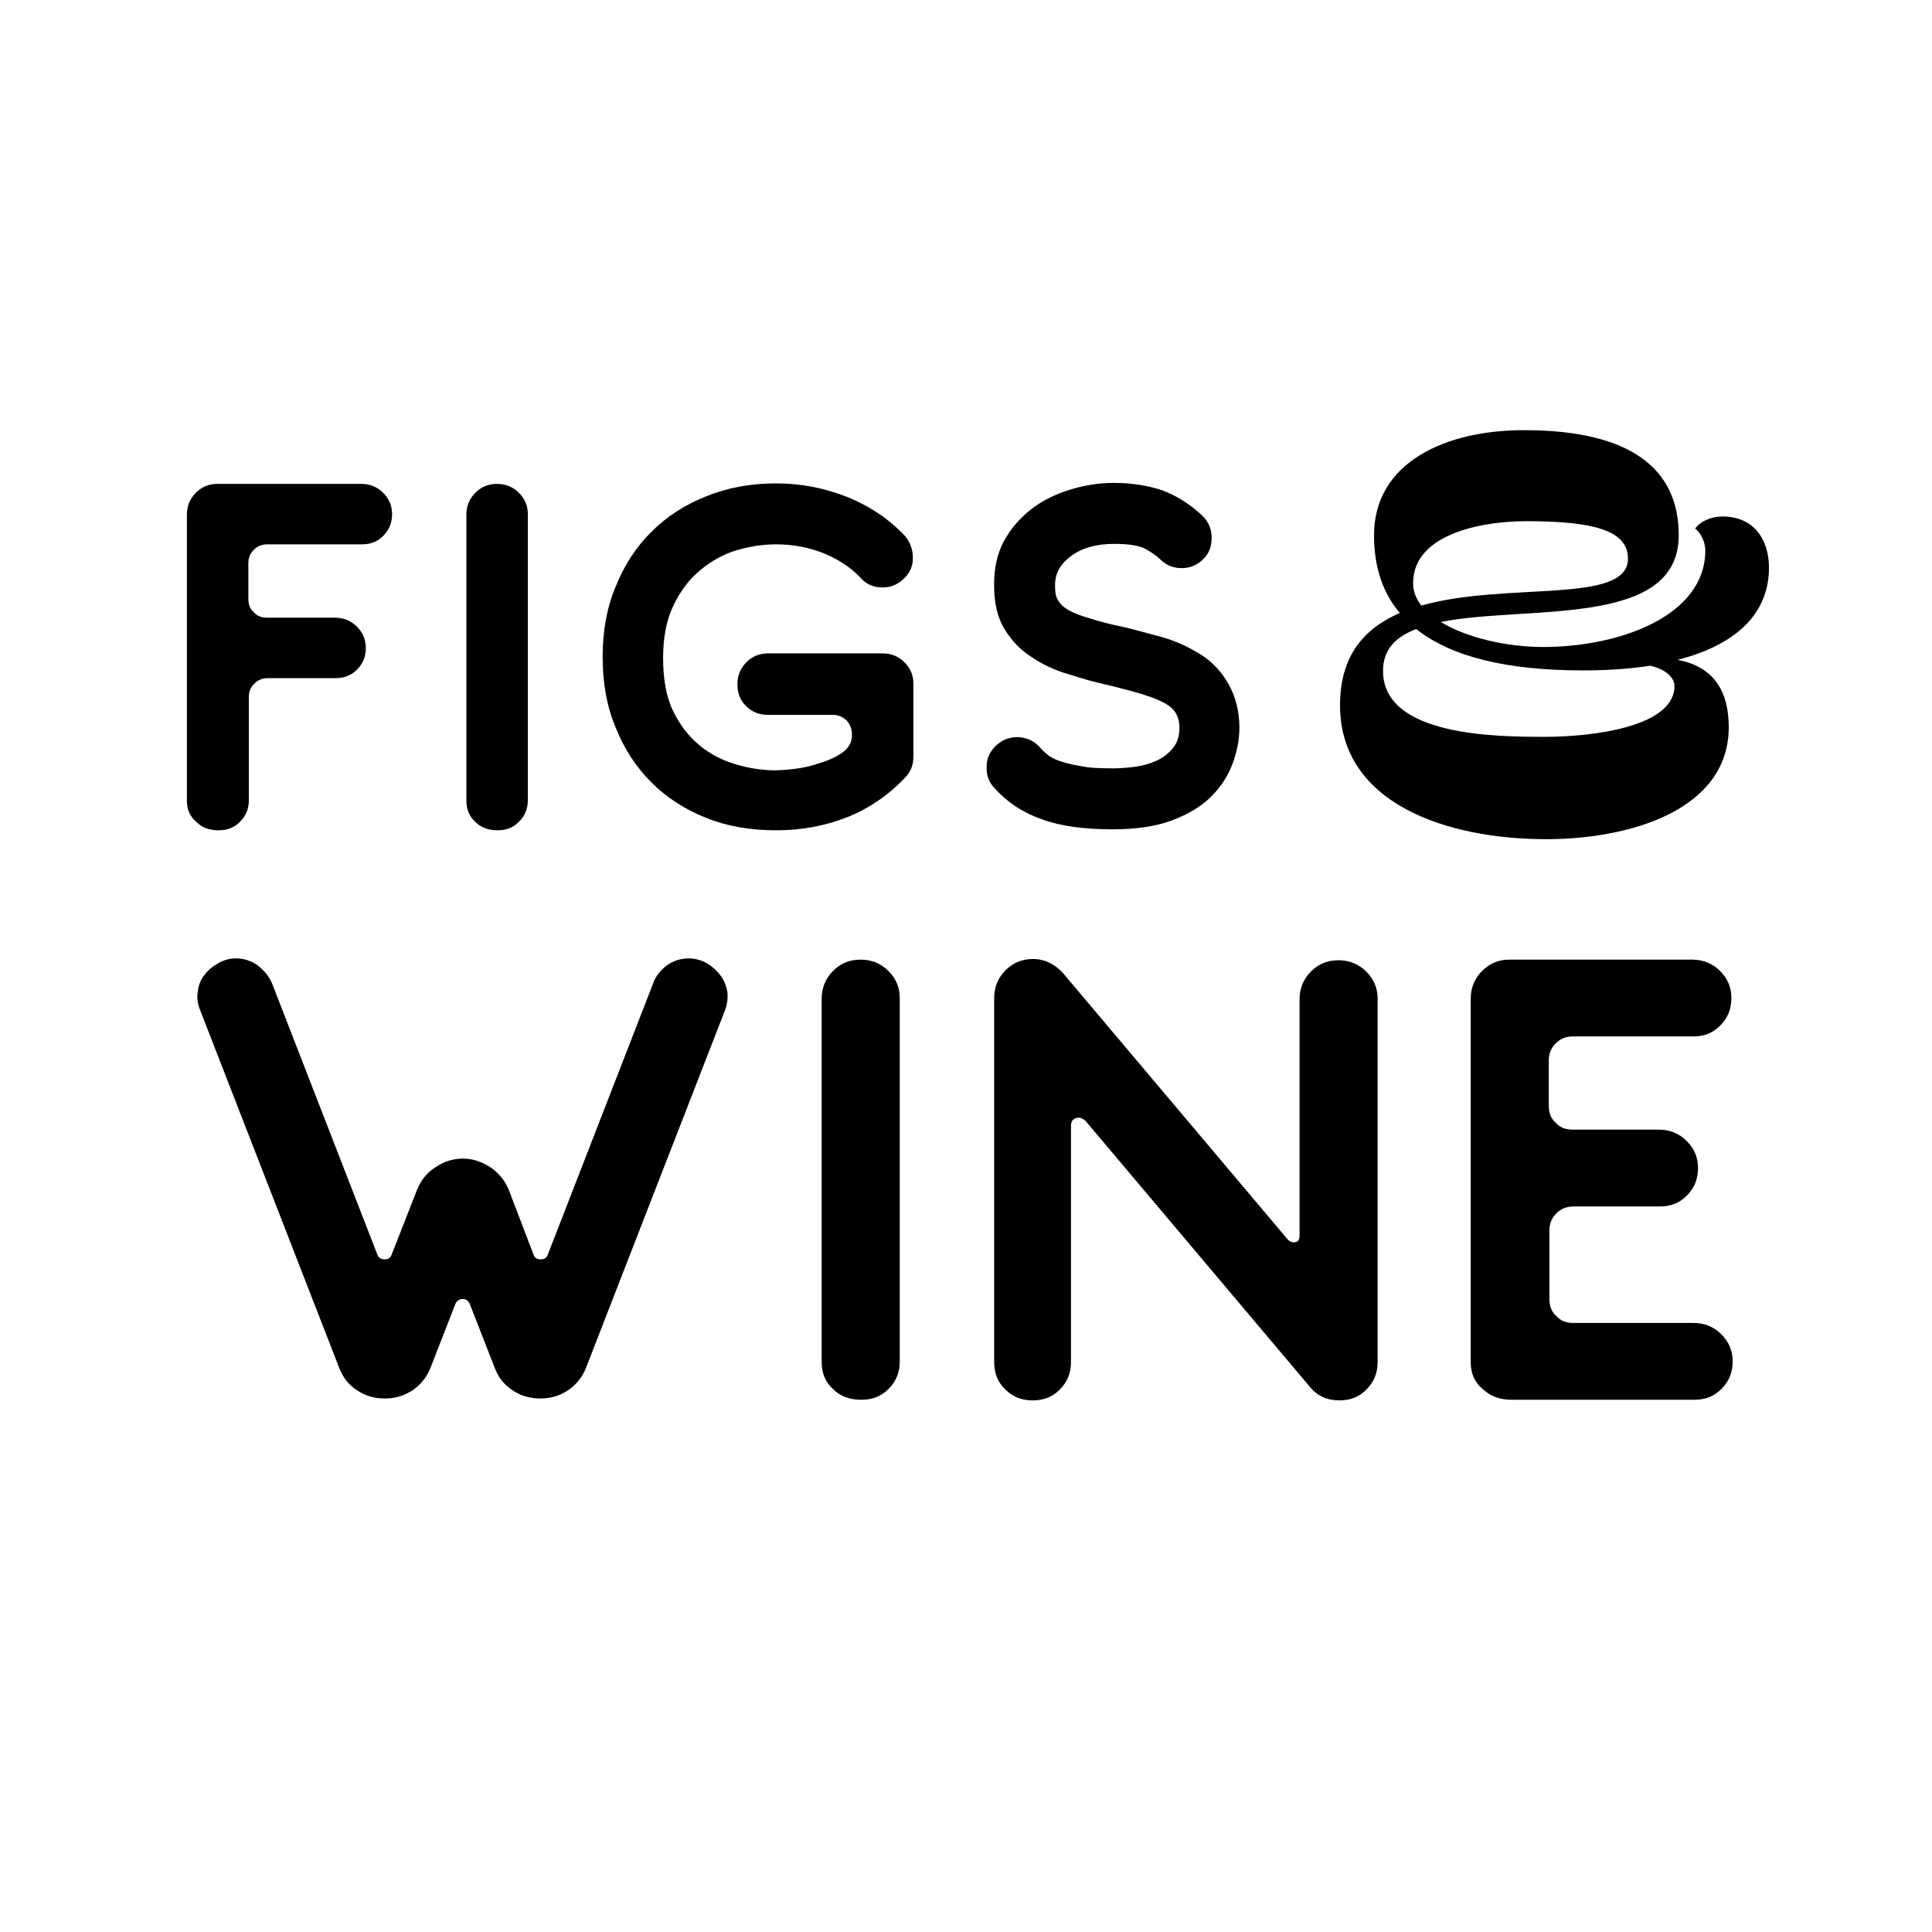
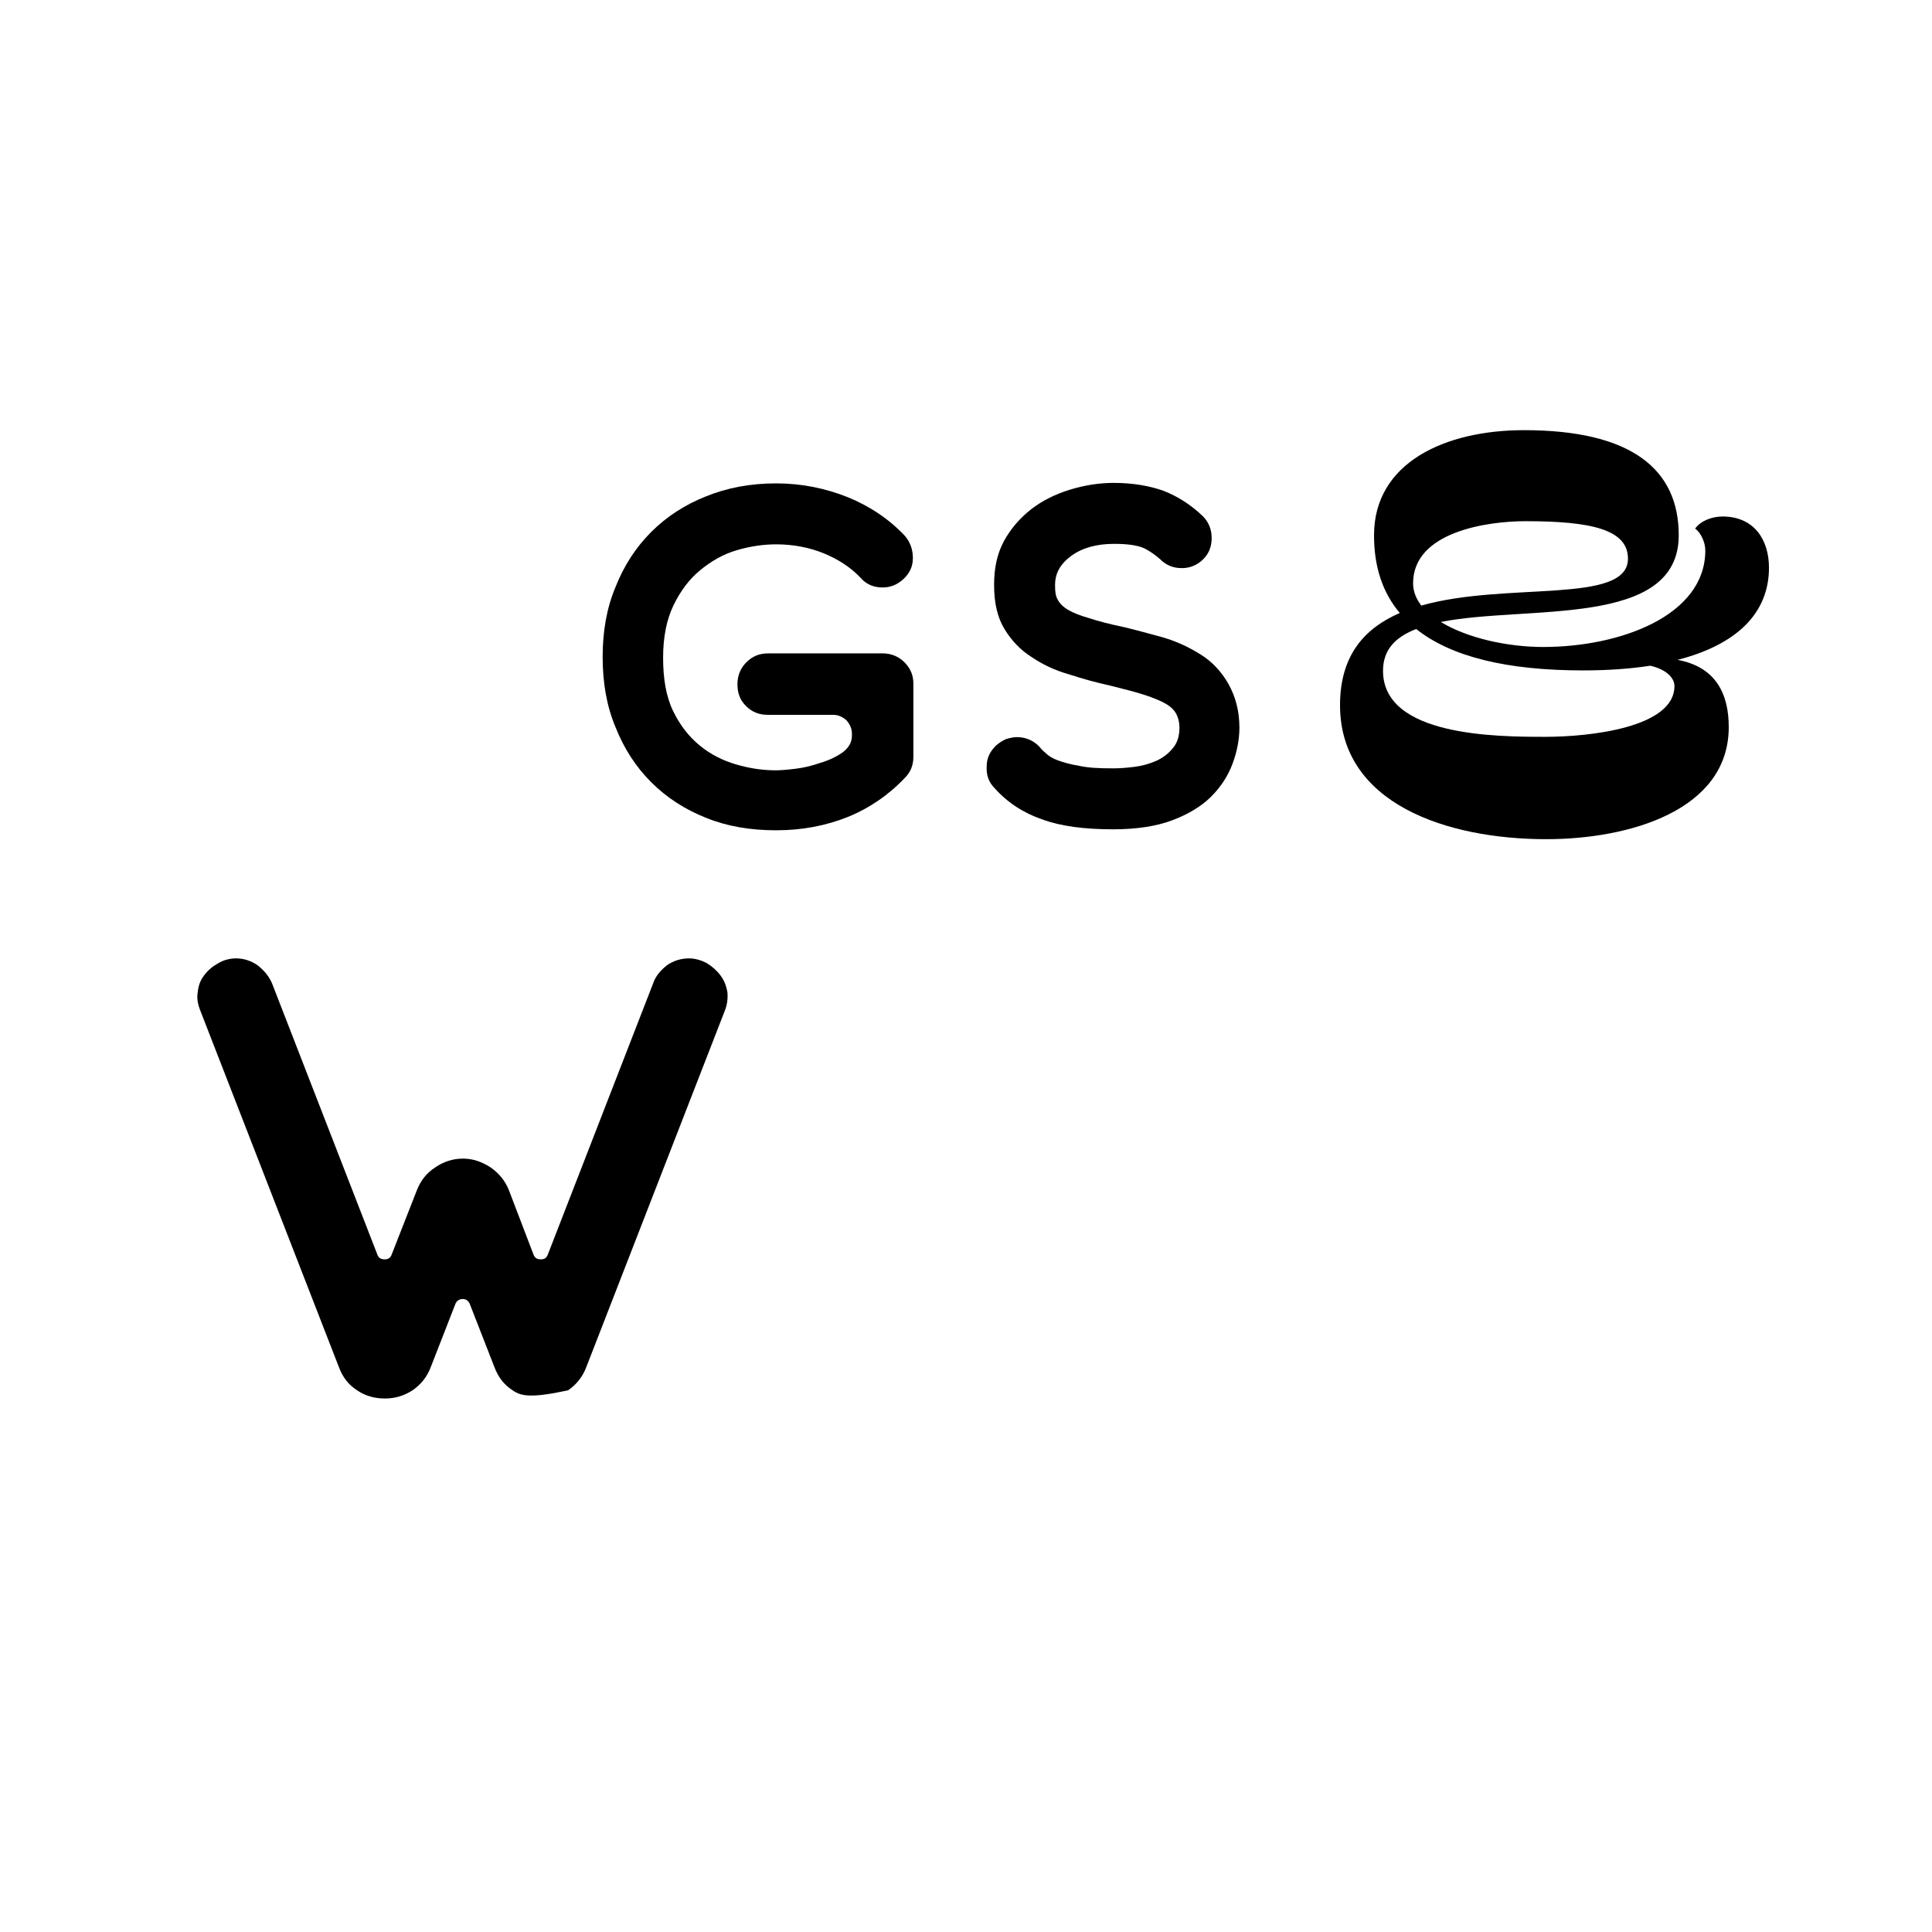
<svg xmlns="http://www.w3.org/2000/svg" width="500" zoomAndPan="magnify" viewBox="0 0 375 375" height="500" preserveAspectRatio="xMidYMid meet" version="1.0">
  <defs>
    <g />
  </defs>
  <g fill="#000000" fill-opacity="1">
    <g transform="translate(29.352, 161.16)">
      <g>
-         <path d="M 13.082 0 C 11.352 0 9.906 -0.48 8.754 -1.637 C 7.504 -2.695 6.926 -4.039 6.926 -5.773 L 6.926 -61.273 C 6.926 -62.91 7.504 -64.352 8.656 -65.508 C 9.812 -66.66 11.16 -67.238 12.891 -67.238 L 40.785 -67.238 C 42.422 -67.238 43.863 -66.66 45.02 -65.508 C 46.172 -64.352 46.75 -63.004 46.75 -61.371 C 46.75 -59.641 46.172 -58.293 45.02 -57.137 C 43.863 -55.984 42.516 -55.504 40.883 -55.504 L 22.508 -55.504 C 21.449 -55.504 20.586 -55.117 19.91 -54.445 C 19.141 -53.676 18.855 -52.809 18.855 -51.848 L 18.855 -44.922 C 18.855 -43.863 19.141 -42.996 19.91 -42.324 C 20.586 -41.555 21.449 -41.266 22.508 -41.266 L 35.688 -41.266 C 37.324 -41.266 38.766 -40.688 39.918 -39.535 C 41.074 -38.379 41.652 -37.035 41.652 -35.398 C 41.652 -33.668 41.074 -32.32 39.918 -31.168 C 38.766 -30.012 37.418 -29.531 35.785 -29.531 L 22.605 -29.531 C 21.547 -29.531 20.68 -29.145 20.008 -28.473 C 19.238 -27.703 18.949 -26.836 18.949 -25.875 L 18.949 -5.867 C 18.949 -4.137 18.371 -2.789 17.219 -1.637 C 16.062 -0.48 14.719 0 13.082 0 Z M 13.082 0 " />
-       </g>
+         </g>
    </g>
  </g>
  <g fill="#000000" fill-opacity="1">
    <g transform="translate(83.501, 161.16)">
      <g>
-         <path d="M 13.082 0 C 11.352 0 9.906 -0.48 8.754 -1.637 C 7.598 -2.695 7.023 -4.039 7.023 -5.773 L 7.023 -61.273 C 7.023 -62.91 7.598 -64.352 8.754 -65.508 C 9.906 -66.66 11.254 -67.238 12.984 -67.238 C 14.621 -67.238 16.062 -66.66 17.219 -65.508 C 18.371 -64.352 18.949 -63.004 18.949 -61.371 L 18.949 -5.867 C 18.949 -4.137 18.371 -2.789 17.219 -1.637 C 16.062 -0.48 14.719 0 13.082 0 Z M 13.082 0 " />
-       </g>
+         </g>
    </g>
  </g>
  <g fill="#000000" fill-opacity="1">
    <g transform="translate(109.759, 161.16)">
      <g>
        <path d="M 40.883 -55.504 C 38.379 -55.504 35.785 -55.117 33.188 -54.348 C 30.59 -53.578 28.281 -52.23 26.164 -50.5 C 24.047 -48.77 22.316 -46.461 20.969 -43.672 C 19.625 -40.883 18.949 -37.516 18.949 -33.477 C 18.949 -29.434 19.527 -25.973 20.875 -23.184 C 22.219 -20.395 23.953 -18.18 26.066 -16.449 C 28.184 -14.719 30.492 -13.562 33.09 -12.793 C 35.688 -12.023 38.285 -11.641 40.785 -11.641 C 41.652 -11.641 42.902 -11.734 44.535 -11.93 C 46.172 -12.121 47.809 -12.504 49.441 -13.082 C 51.078 -13.562 52.52 -14.238 53.77 -15.102 C 54.926 -15.969 55.598 -17.027 55.598 -18.371 L 55.598 -18.758 C 55.598 -19.719 55.215 -20.586 54.539 -21.355 C 53.77 -22.027 52.906 -22.414 51.945 -22.414 L 39.246 -22.414 C 37.516 -22.414 36.168 -22.988 35.016 -24.145 C 33.859 -25.297 33.379 -26.645 33.379 -28.375 C 33.379 -30.012 33.957 -31.453 35.109 -32.609 C 36.266 -33.762 37.609 -34.34 39.344 -34.34 L 61.562 -34.34 C 63.199 -34.34 64.641 -33.762 65.797 -32.609 C 66.949 -31.453 67.527 -30.109 67.527 -28.473 L 67.527 -14.238 C 67.527 -12.602 66.949 -11.254 65.891 -10.195 C 62.812 -6.926 59.062 -4.328 54.828 -2.598 C 50.5 -0.867 45.883 0 40.883 0 C 35.879 0 31.359 -0.77 27.32 -2.406 C 23.184 -4.039 19.625 -6.348 16.641 -9.332 C 13.66 -12.312 11.352 -15.871 9.715 -20.008 C 7.984 -24.145 7.215 -28.664 7.215 -33.668 C 7.215 -38.574 7.984 -43.094 9.715 -47.23 C 11.352 -51.367 13.66 -54.926 16.641 -57.906 C 19.625 -60.891 23.184 -63.199 27.32 -64.832 C 31.359 -66.469 35.879 -67.336 40.883 -67.336 C 45.883 -67.336 50.5 -66.371 54.828 -64.641 C 59.062 -62.91 62.812 -60.41 65.891 -57.137 C 66.949 -55.887 67.43 -54.445 67.43 -52.809 C 67.43 -51.176 66.758 -49.828 65.602 -48.77 C 64.352 -47.613 63.004 -47.133 61.562 -47.133 C 59.832 -47.133 58.387 -47.711 57.234 -49.059 C 55.309 -51.078 52.906 -52.617 50.117 -53.77 C 47.23 -54.926 44.152 -55.504 40.883 -55.504 Z M 40.883 -55.504 " />
      </g>
    </g>
  </g>
  <g fill="#000000" fill-opacity="1">
    <g transform="translate(184.491, 161.16)">
      <g>
        <path d="M 47.711 -34.629 L 48.672 -34.051 C 50.789 -32.707 52.617 -30.781 53.965 -28.375 C 55.309 -25.973 56.078 -23.184 56.078 -19.91 C 56.078 -17.602 55.598 -15.199 54.734 -12.891 C 53.867 -10.582 52.52 -8.465 50.598 -6.543 C 48.672 -4.617 46.074 -3.078 42.996 -1.926 C 39.918 -0.77 36.07 -0.191 31.551 -0.191 C 26.066 -0.191 21.449 -0.77 17.797 -2.117 C 14.141 -3.367 11.062 -5.387 8.562 -8.176 C 7.406 -9.332 6.926 -10.773 7.023 -12.41 C 7.023 -14.043 7.695 -15.391 8.945 -16.547 C 9.523 -17.027 10.102 -17.41 10.773 -17.699 C 11.445 -17.891 12.121 -18.086 12.891 -18.086 C 14.621 -18.086 16.16 -17.41 17.316 -16.16 C 17.602 -15.777 17.988 -15.391 18.566 -14.91 C 19.047 -14.43 19.816 -13.949 20.875 -13.562 C 21.934 -13.18 23.277 -12.793 25.012 -12.504 C 26.742 -12.121 28.859 -12.023 31.551 -12.023 C 32.801 -12.023 34.148 -12.121 35.688 -12.312 C 37.227 -12.504 38.574 -12.891 39.918 -13.469 C 41.172 -14.043 42.227 -14.812 43.094 -15.871 C 43.961 -16.832 44.441 -18.18 44.441 -19.91 C 44.441 -20.875 44.25 -21.738 43.863 -22.508 C 43.48 -23.277 42.805 -23.953 41.844 -24.527 C 40.883 -25.105 39.438 -25.684 37.707 -26.262 C 35.977 -26.836 33.668 -27.414 30.973 -28.09 C 28.281 -28.664 25.586 -29.434 22.895 -30.301 C 20.199 -31.07 17.797 -32.223 15.68 -33.668 C 13.562 -35.016 11.832 -36.84 10.484 -39.055 C 9.137 -41.266 8.465 -44.055 8.465 -47.52 L 8.465 -47.711 C 8.465 -50.887 9.043 -53.676 10.391 -56.176 C 11.734 -58.582 13.469 -60.602 15.68 -62.332 C 17.797 -63.969 20.297 -65.219 23.086 -66.082 C 25.875 -66.949 28.762 -67.43 31.648 -67.43 C 35.398 -67.43 38.668 -66.852 41.363 -65.891 C 44.055 -64.832 46.652 -63.199 48.961 -60.984 C 50.117 -59.832 50.691 -58.387 50.691 -56.754 C 50.691 -55.117 50.211 -53.77 49.059 -52.617 C 47.902 -51.461 46.461 -50.887 44.922 -50.887 C 43.191 -50.887 41.844 -51.461 40.688 -52.617 C 39.824 -53.387 38.766 -54.156 37.609 -54.734 C 36.359 -55.309 34.438 -55.598 31.742 -55.598 C 28.375 -55.598 25.586 -54.828 23.473 -53.289 C 21.355 -51.75 20.297 -49.922 20.297 -47.613 L 20.297 -47.422 C 20.297 -46.363 20.395 -45.5 20.777 -44.824 C 21.164 -44.055 21.836 -43.383 22.797 -42.805 C 23.758 -42.227 25.203 -41.652 26.934 -41.172 C 28.664 -40.594 30.879 -40.016 33.668 -39.438 C 36.07 -38.863 38.477 -38.188 40.977 -37.516 C 43.383 -36.84 45.594 -35.879 47.711 -34.629 Z M 47.711 -34.629 " />
      </g>
    </g>
  </g>
  <g fill="#000000" fill-opacity="1">
    <g transform="translate(29.352, 271.693)">
      <g>
-         <path d="M 74.184 -28.23 C 74.43 -27.5 74.918 -27.254 75.652 -27.254 C 76.262 -27.254 76.754 -27.5 76.996 -28.23 L 97.406 -80.785 C 97.895 -82.25 98.875 -83.352 100.094 -84.328 C 101.316 -85.184 102.785 -85.672 104.371 -85.672 C 105.594 -85.672 106.816 -85.309 107.918 -84.695 C 108.895 -84.086 109.75 -83.352 110.484 -82.375 C 111.219 -81.395 111.582 -80.418 111.828 -79.195 C 111.949 -77.973 111.828 -76.754 111.34 -75.531 L 84.453 -6.355 C 83.719 -4.398 82.496 -2.934 80.906 -1.832 C 79.195 -0.734 77.484 -0.246 75.531 -0.246 C 73.574 -0.246 71.742 -0.734 70.152 -1.832 C 68.441 -2.934 67.34 -4.398 66.609 -6.355 L 61.84 -18.578 C 61.598 -19.188 61.109 -19.555 60.496 -19.555 C 59.766 -19.555 59.273 -19.188 59.031 -18.578 L 54.266 -6.355 C 53.531 -4.398 52.309 -2.934 50.719 -1.832 C 49.008 -0.734 47.297 -0.246 45.344 -0.246 C 43.387 -0.246 41.555 -0.734 39.965 -1.832 C 38.254 -2.934 37.152 -4.398 36.422 -6.355 L 9.531 -75.531 C 9.043 -76.754 8.801 -77.973 9.043 -79.195 C 9.168 -80.418 9.531 -81.395 10.266 -82.375 C 11 -83.352 11.855 -84.086 12.953 -84.695 C 13.934 -85.309 15.156 -85.672 16.5 -85.672 C 17.965 -85.672 19.434 -85.184 20.656 -84.328 C 21.875 -83.352 22.855 -82.25 23.465 -80.785 L 43.875 -28.23 C 44.121 -27.5 44.609 -27.254 45.344 -27.254 C 45.953 -27.254 46.441 -27.5 46.688 -28.23 L 51.574 -40.699 C 52.309 -42.531 53.41 -43.996 55.121 -45.098 C 56.707 -46.199 58.543 -46.809 60.496 -46.809 C 62.453 -46.809 64.164 -46.199 65.875 -45.098 C 67.465 -43.996 68.688 -42.531 69.418 -40.699 Z M 74.184 -28.23 " />
+         <path d="M 74.184 -28.23 C 74.43 -27.5 74.918 -27.254 75.652 -27.254 C 76.262 -27.254 76.754 -27.5 76.996 -28.23 L 97.406 -80.785 C 97.895 -82.25 98.875 -83.352 100.094 -84.328 C 101.316 -85.184 102.785 -85.672 104.371 -85.672 C 105.594 -85.672 106.816 -85.309 107.918 -84.695 C 108.895 -84.086 109.75 -83.352 110.484 -82.375 C 111.219 -81.395 111.582 -80.418 111.828 -79.195 C 111.949 -77.973 111.828 -76.754 111.34 -75.531 L 84.453 -6.355 C 83.719 -4.398 82.496 -2.934 80.906 -1.832 C 73.574 -0.246 71.742 -0.734 70.152 -1.832 C 68.441 -2.934 67.34 -4.398 66.609 -6.355 L 61.84 -18.578 C 61.598 -19.188 61.109 -19.555 60.496 -19.555 C 59.766 -19.555 59.273 -19.188 59.031 -18.578 L 54.266 -6.355 C 53.531 -4.398 52.309 -2.934 50.719 -1.832 C 49.008 -0.734 47.297 -0.246 45.344 -0.246 C 43.387 -0.246 41.555 -0.734 39.965 -1.832 C 38.254 -2.934 37.152 -4.398 36.422 -6.355 L 9.531 -75.531 C 9.043 -76.754 8.801 -77.973 9.043 -79.195 C 9.168 -80.418 9.531 -81.395 10.266 -82.375 C 11 -83.352 11.855 -84.086 12.953 -84.695 C 13.934 -85.309 15.156 -85.672 16.5 -85.672 C 17.965 -85.672 19.434 -85.184 20.656 -84.328 C 21.875 -83.352 22.855 -82.25 23.465 -80.785 L 43.875 -28.23 C 44.121 -27.5 44.609 -27.254 45.344 -27.254 C 45.953 -27.254 46.441 -27.5 46.688 -28.23 L 51.574 -40.699 C 52.309 -42.531 53.41 -43.996 55.121 -45.098 C 56.707 -46.199 58.543 -46.809 60.496 -46.809 C 62.453 -46.809 64.164 -46.199 65.875 -45.098 C 67.465 -43.996 68.688 -42.531 69.418 -40.699 Z M 74.184 -28.23 " />
      </g>
    </g>
  </g>
  <g fill="#000000" fill-opacity="1">
    <g transform="translate(150.565, 271.693)">
      <g>
-         <path d="M 16.621 0 C 14.422 0 12.59 -0.609 11.121 -2.078 C 9.656 -3.422 8.922 -5.133 8.922 -7.332 L 8.922 -77.852 C 8.922 -79.93 9.656 -81.762 11.121 -83.23 C 12.59 -84.695 14.301 -85.43 16.5 -85.43 C 18.578 -85.43 20.41 -84.695 21.875 -83.23 C 23.344 -81.762 24.078 -80.051 24.078 -77.973 L 24.078 -7.457 C 24.078 -5.254 23.344 -3.543 21.875 -2.078 C 20.41 -0.609 18.699 0 16.621 0 Z M 16.621 0 " />
-       </g>
+         </g>
    </g>
  </g>
  <g fill="#000000" fill-opacity="1">
    <g transform="translate(183.923, 271.693)">
      <g>
-         <path d="M 22.367 -82.863 L 65.875 -31.289 C 66.242 -30.797 66.73 -30.555 67.219 -30.555 C 67.953 -30.555 68.32 -30.922 68.32 -31.898 L 68.32 -77.73 C 68.32 -79.809 69.051 -81.641 70.52 -83.105 C 71.984 -84.574 73.695 -85.309 75.895 -85.309 C 77.973 -85.309 79.809 -84.574 81.273 -83.105 C 82.742 -81.641 83.473 -79.93 83.473 -77.852 L 83.473 -7.332 C 83.473 -5.133 82.742 -3.422 81.273 -1.957 C 79.809 -0.488 78.098 0.121 76.02 0.121 C 73.695 0.121 71.742 -0.734 70.273 -2.566 L 26.766 -54.141 C 26.277 -54.508 25.91 -54.754 25.543 -54.754 C 24.441 -54.754 23.953 -54.141 23.953 -53.164 L 23.953 -7.332 C 23.953 -5.133 23.223 -3.422 21.754 -1.957 C 20.289 -0.488 18.578 0.121 16.5 0.121 C 14.301 0.121 12.59 -0.609 11.121 -2.078 C 9.656 -3.543 9.043 -5.254 9.043 -7.457 L 9.043 -77.973 C 9.043 -80.051 9.777 -81.887 11.242 -83.352 C 12.711 -84.816 14.422 -85.551 16.621 -85.551 C 18.82 -85.551 20.777 -84.574 22.367 -82.863 Z M 22.367 -82.863 " />
-       </g>
+         </g>
    </g>
  </g>
  <g fill="#000000" fill-opacity="1">
    <g transform="translate(276.788, 271.693)">
      <g>
-         <path d="M 52.062 0 L 16.621 0 C 14.422 0 12.59 -0.609 11 -2.078 C 9.41 -3.422 8.676 -5.133 8.676 -7.332 L 8.676 -77.852 C 8.676 -79.93 9.41 -81.762 10.879 -83.23 C 12.344 -84.695 14.055 -85.43 16.254 -85.43 L 51.699 -85.43 C 53.773 -85.43 55.609 -84.695 57.074 -83.23 C 58.543 -81.762 59.273 -80.051 59.273 -77.973 C 59.273 -75.773 58.543 -74.062 57.074 -72.598 C 55.609 -71.129 53.898 -70.52 51.82 -70.52 L 28.477 -70.52 C 27.133 -70.52 26.031 -70.031 25.176 -69.176 C 24.199 -68.195 23.832 -67.098 23.832 -65.875 L 23.832 -57.074 C 23.832 -55.73 24.199 -54.629 25.176 -53.773 C 26.031 -52.797 27.133 -52.43 28.477 -52.43 L 45.219 -52.43 C 47.297 -52.43 49.133 -51.699 50.598 -50.23 C 52.062 -48.766 52.797 -47.055 52.797 -44.977 C 52.797 -42.777 52.062 -41.066 50.598 -39.598 C 49.133 -38.133 47.422 -37.52 45.344 -37.52 L 28.598 -37.52 C 27.254 -37.52 26.156 -37.031 25.297 -36.176 C 24.32 -35.199 23.953 -34.098 23.953 -32.875 L 23.953 -19.555 C 23.953 -18.211 24.32 -17.109 25.297 -16.254 C 26.156 -15.277 27.254 -14.91 28.598 -14.91 L 51.941 -14.91 C 54.02 -14.91 55.852 -14.176 57.32 -12.711 C 58.785 -11.242 59.52 -9.531 59.52 -7.457 C 59.52 -5.254 58.785 -3.543 57.32 -2.078 C 55.852 -0.609 54.141 0 52.062 0 Z M 52.062 0 " />
-       </g>
+         </g>
    </g>
  </g>
  <g fill="#000000" fill-opacity="1">
    <g transform="translate(257.826, 161.369)">
      <g>
        <path d="M 42.312 1.516 C 58.461 1.516 77.723 -4.094 77.723 -20.246 C 77.723 -26.691 75.219 -31.922 67.789 -33.289 C 79.012 -36.168 85.531 -42.16 85.531 -51.184 C 85.531 -56.492 82.727 -61.117 76.508 -61.117 C 74.387 -61.117 72.188 -60.207 71.203 -58.766 C 72.262 -58.008 73.172 -56.188 73.172 -54.52 C 73.172 -41.855 56.641 -35.789 41.703 -35.789 C 34.73 -35.789 26.918 -37.535 21.84 -40.645 C 38.52 -43.98 68.016 -39.355 68.016 -57.477 C 68.016 -70.293 58.84 -77.875 37.988 -77.875 C 22.672 -77.875 8.871 -71.582 8.871 -57.477 C 8.871 -51.336 10.539 -46.332 13.875 -42.387 C 7.051 -39.43 2.273 -34.199 2.273 -24.492 C 2.273 -5.383 22.977 1.516 42.312 1.516 Z M 49.438 -31.242 C 54.141 -31.242 58.539 -31.543 62.48 -32.152 C 65.816 -31.391 67.184 -29.648 67.184 -28.207 C 67.184 -20.094 50.578 -18.352 42.16 -18.352 C 32.68 -18.352 10.617 -18.426 10.617 -31.164 C 10.617 -35.336 13.117 -37.762 17.062 -39.277 C 23.809 -33.895 34.652 -31.242 49.438 -31.242 Z M 18.047 -43.828 C 17.062 -45.117 16.453 -46.559 16.453 -48.148 C 16.453 -58.16 30.863 -60.207 38.293 -60.207 C 51.184 -60.207 58.16 -58.539 58.16 -52.926 C 58.16 -43.98 34.578 -48.527 18.047 -43.828 Z M 18.047 -43.828 " />
      </g>
    </g>
  </g>
</svg>